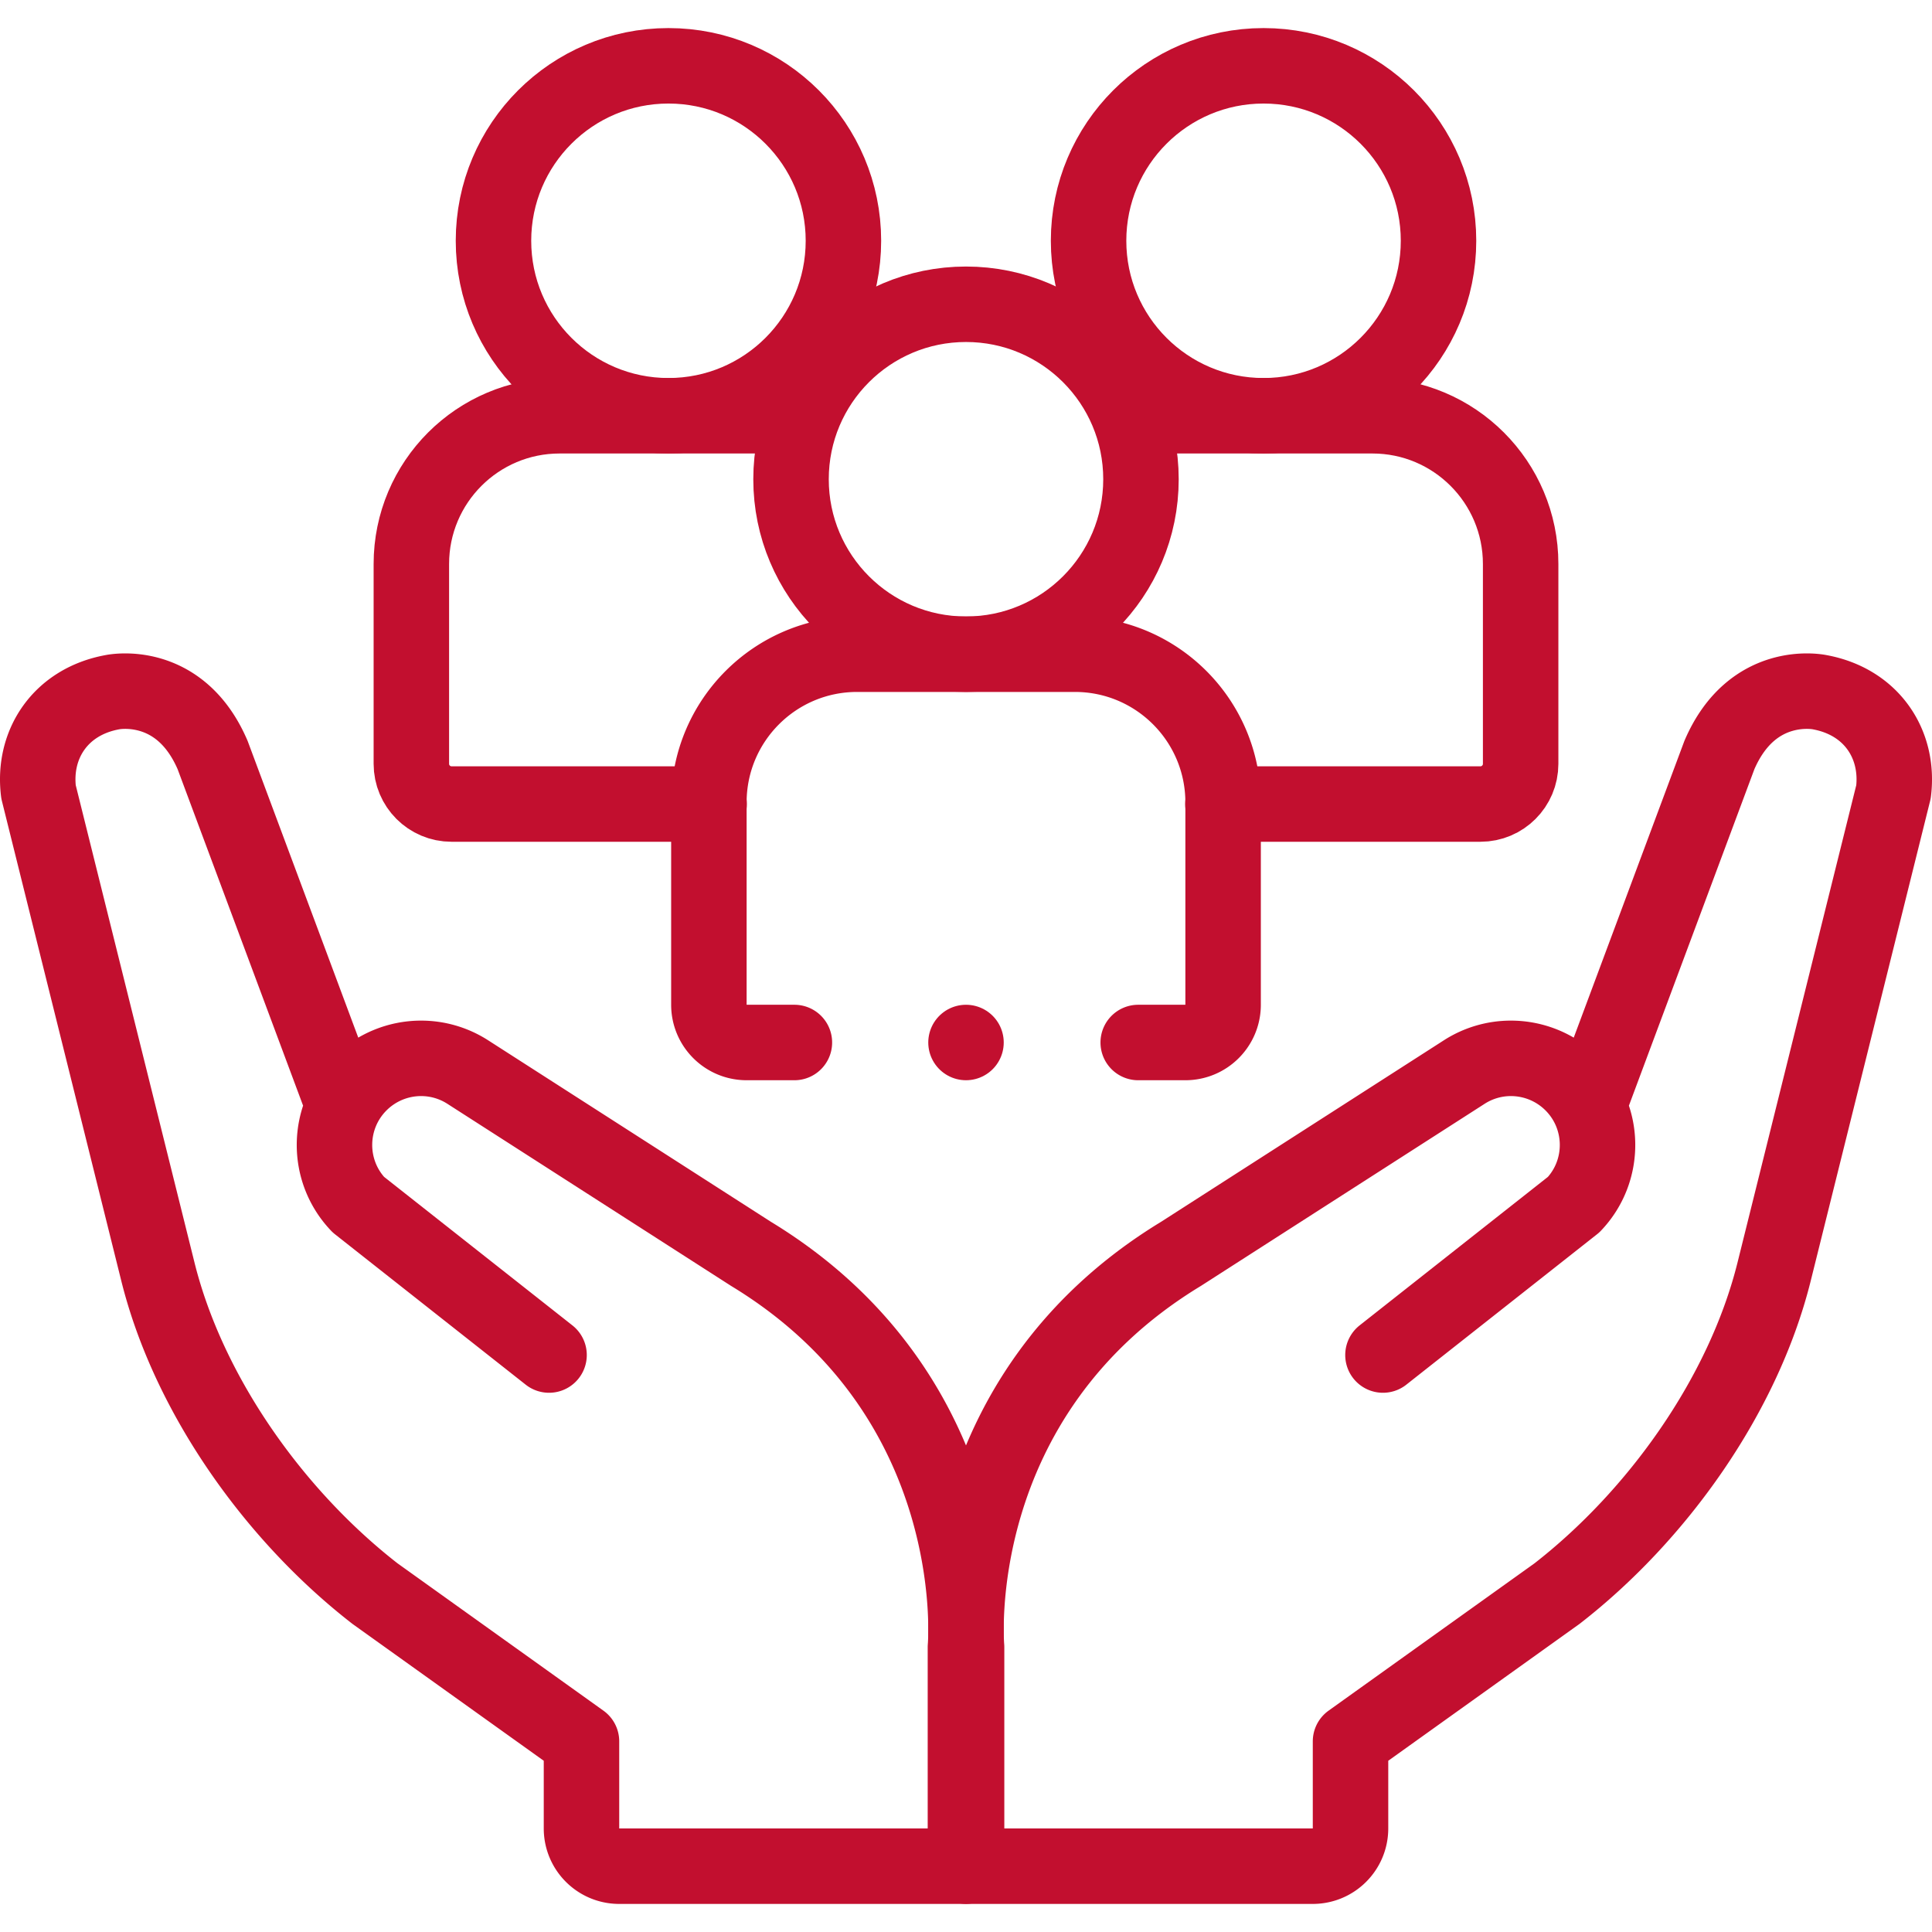
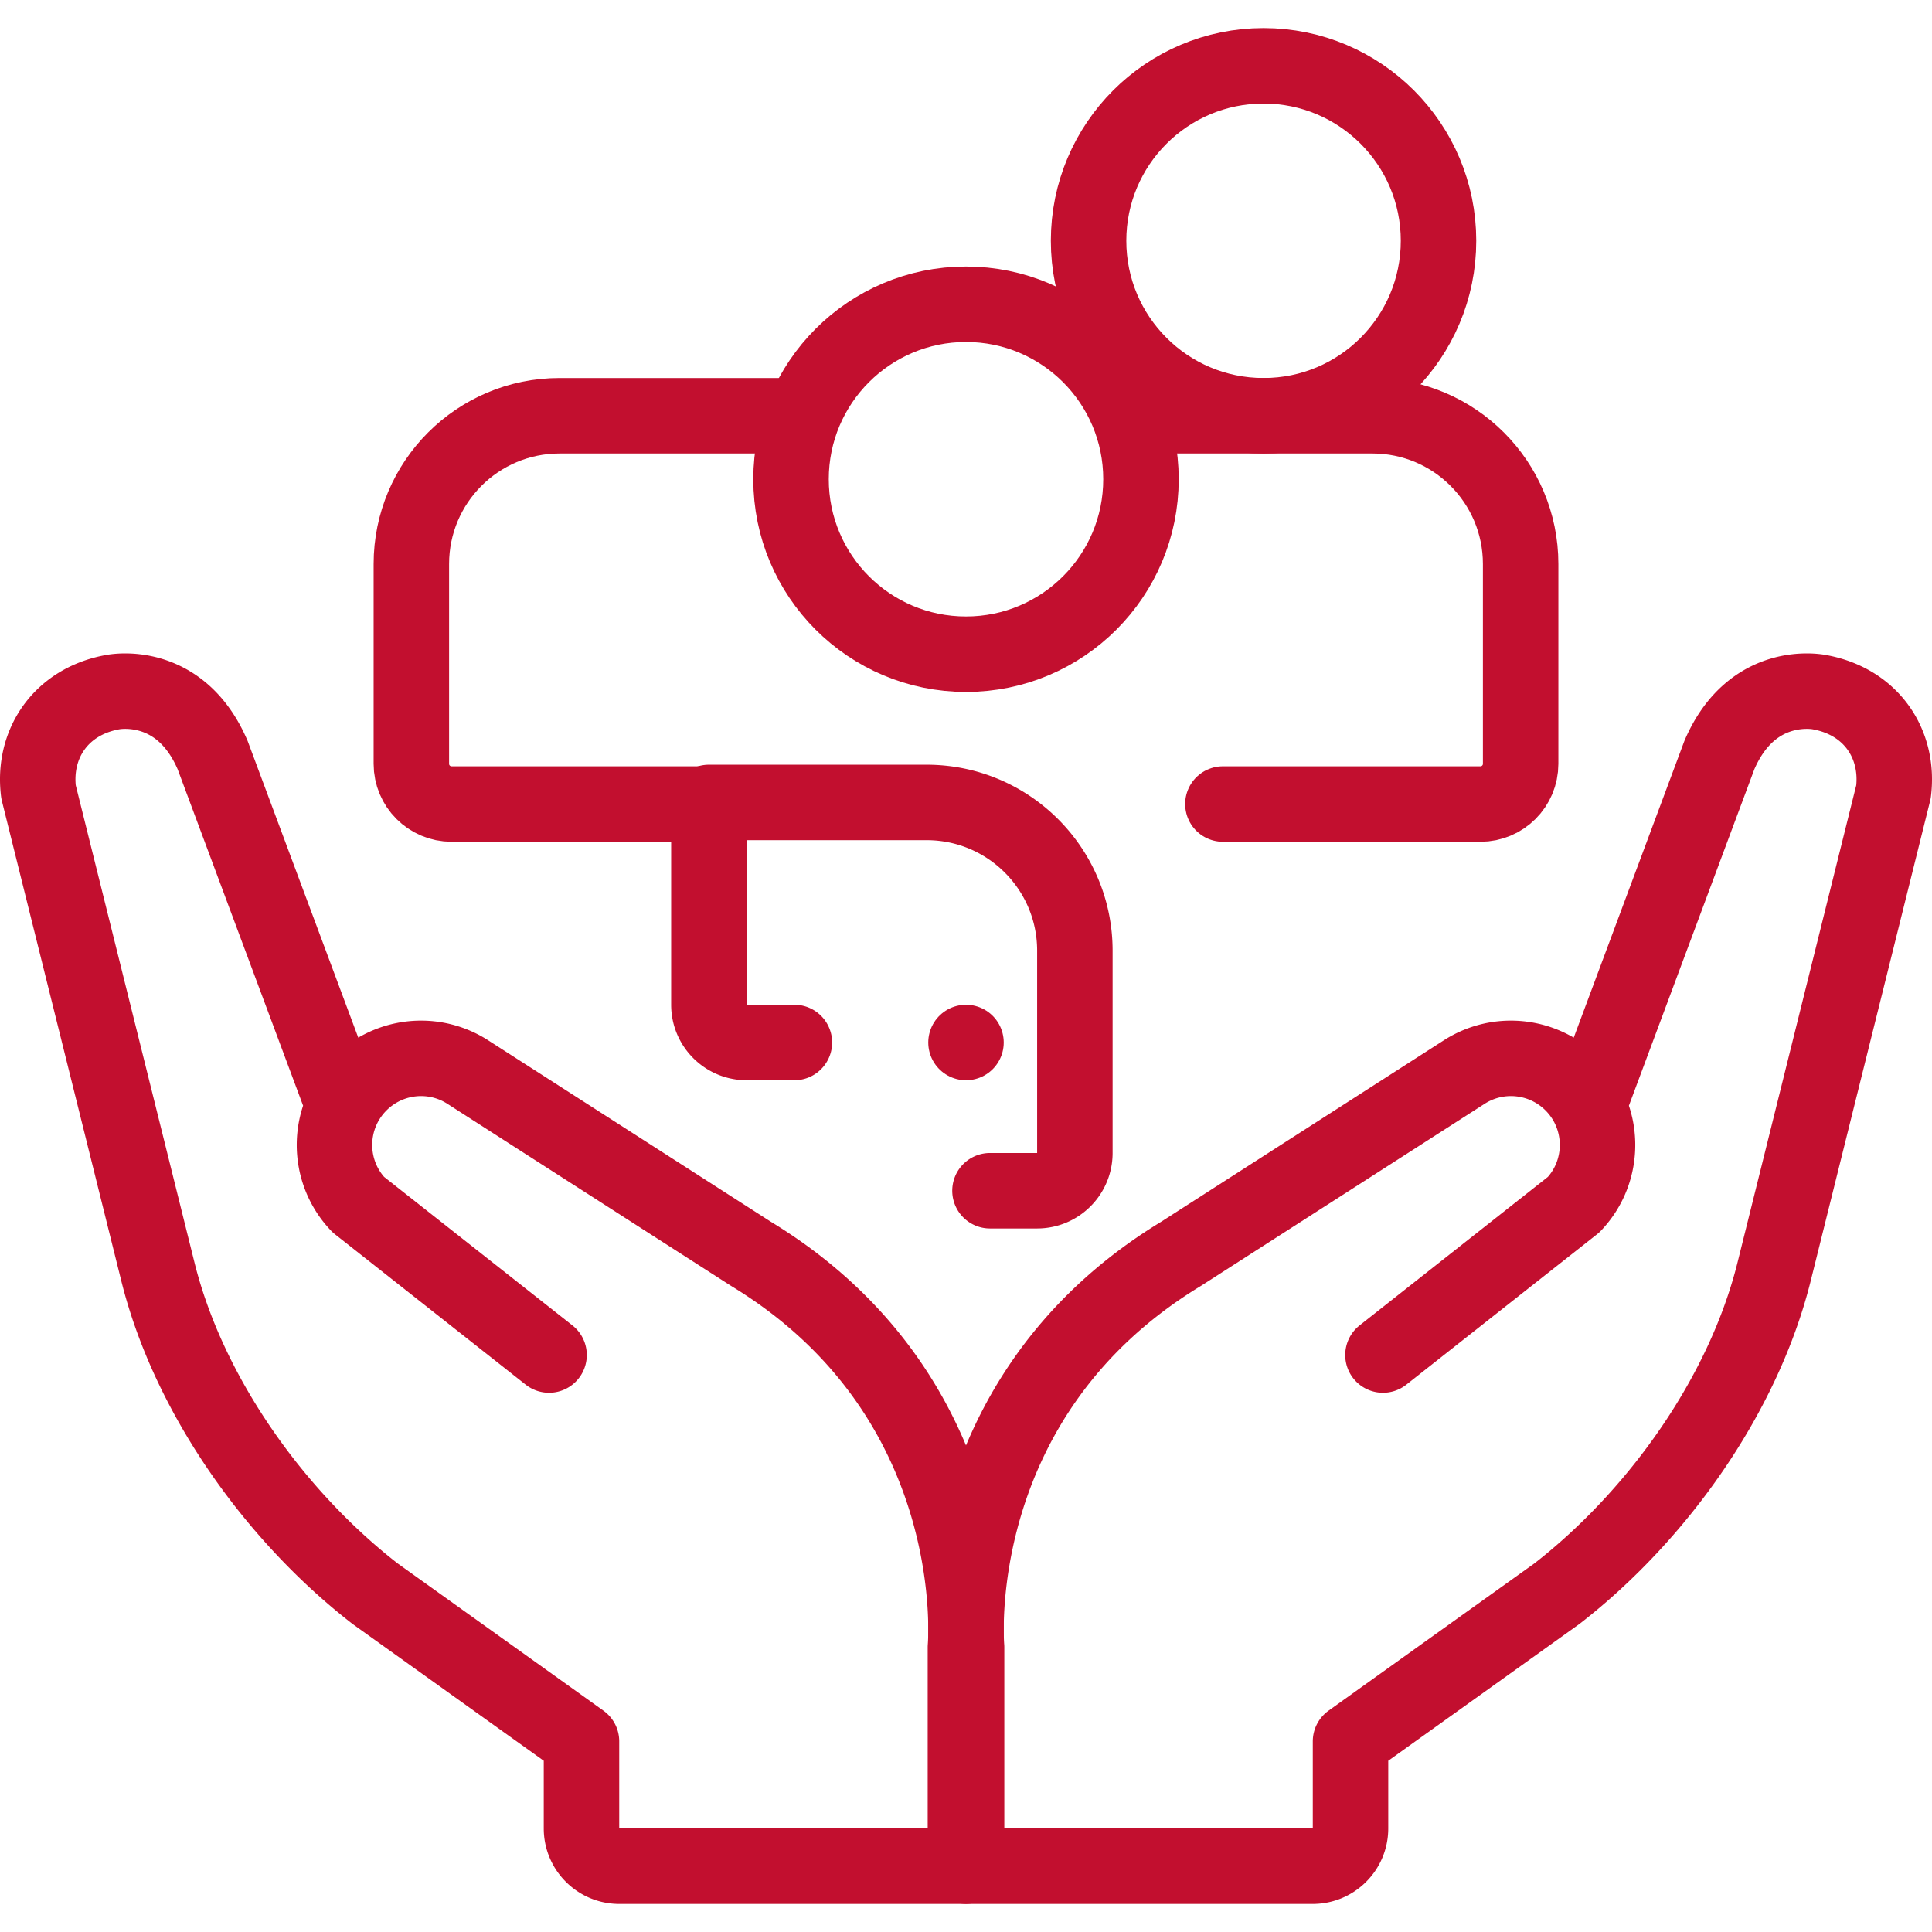
<svg xmlns="http://www.w3.org/2000/svg" width="512" height="512" x="0" y="0" viewBox="0 0 512 512" style="enable-background:new 0 0 512 512" xml:space="preserve" class="">
  <g>
    <path d="m421.139 292.656 34.518-92.566c8.787-20.451 26.554-16.65 26.554-16.65 13.751 2.516 21.151 13.785 19.583 26.407L470.13 337.134c-8.178 32.702-30.976 64.591-57.518 85.2l-54.709 39.143v23.082c0 5.523-4.477 10-10 10h-91.748v-58.023s-5.979-66.08 56.808-104.241l75.059-48.178a22.846 22.846 0 0 1 12.386-3.644c5.933 0 11.81 2.301 16.244 6.734 8.787 8.799 8.968 23.012.395 32.025L366.5 359.097" style="stroke-width:20;stroke-linecap:round;stroke-linejoin:round;stroke-miterlimit:10;" fill="none" stroke="#c20f2f" stroke-width="20" stroke-linecap="round" stroke-linejoin="round" stroke-miterlimit="10" data-original="#000000" opacity="1" class="" />
-     <path d="m145.503 359.097-50.547-39.865c-8.573-9.013-8.393-23.226.395-32.025a22.944 22.944 0 0 1 16.244-6.734c4.275 0 8.584 1.196 12.386 3.644l75.059 48.178c62.786 38.161 56.808 104.241 56.808 104.241v58.023H164.1c-5.523 0-10-4.477-10-10v-23.082l-54.709-39.143c-26.543-20.609-49.34-52.498-57.518-85.2L10.207 209.847c-1.568-12.623 5.832-23.892 19.583-26.407 0 0 17.766-3.801 26.554 16.65l34.518 92.566M210.522 276.273h-12.659c-5.523 0-10-4.477-10-10v-53.616c0-21.697 17.589-39.285 39.285-39.285h57.704c21.697 0 39.285 17.589 39.285 39.285v53.616c0 5.523-4.477 10-10 10h-12.496" style="stroke-width:20;stroke-linecap:round;stroke-linejoin:round;stroke-miterlimit:10;" fill="none" stroke="#c20f2f" stroke-width="20" stroke-linecap="round" stroke-linejoin="round" stroke-miterlimit="10" data-original="#000000" opacity="1" class="" />
+     <path d="m145.503 359.097-50.547-39.865c-8.573-9.013-8.393-23.226.395-32.025a22.944 22.944 0 0 1 16.244-6.734c4.275 0 8.584 1.196 12.386 3.644l75.059 48.178c62.786 38.161 56.808 104.241 56.808 104.241v58.023H164.1c-5.523 0-10-4.477-10-10v-23.082l-54.709-39.143c-26.543-20.609-49.34-52.498-57.518-85.2L10.207 209.847c-1.568-12.623 5.832-23.892 19.583-26.407 0 0 17.766-3.801 26.554 16.65l34.518 92.566M210.522 276.273h-12.659c-5.523 0-10-4.477-10-10v-53.616h57.704c21.697 0 39.285 17.589 39.285 39.285v53.616c0 5.523-4.477 10-10 10h-12.496" style="stroke-width:20;stroke-linecap:round;stroke-linejoin:round;stroke-miterlimit:10;" fill="none" stroke="#c20f2f" stroke-width="20" stroke-linecap="round" stroke-linejoin="round" stroke-miterlimit="10" data-original="#000000" opacity="1" class="" />
    <circle cx="256" cy="127.003" r="46.369" style="stroke-width:20;stroke-linecap:round;stroke-linejoin:round;stroke-miterlimit:10;" fill="none" stroke="#c20f2f" stroke-width="20" stroke-linecap="round" stroke-linejoin="round" stroke-miterlimit="10" data-original="#000000" opacity="1" class="" />
    <path d="M303.737 110.181h59.965c21.697 0 39.285 17.589 39.285 39.285v52.955c0 5.886-4.772 10.657-10.657 10.657h-68.25" style="stroke-width:20;stroke-linecap:round;stroke-linejoin:round;stroke-miterlimit:10;" fill="none" stroke="#c20f2f" stroke-width="20" stroke-linecap="round" stroke-linejoin="round" stroke-miterlimit="10" data-original="#000000" opacity="1" class="" />
    <circle cx="334.853" cy="63.81" r="46.369" style="stroke-width:20;stroke-linecap:round;stroke-linejoin:round;stroke-miterlimit:10;" fill="none" stroke="#c20f2f" stroke-width="20" stroke-linecap="round" stroke-linejoin="round" stroke-miterlimit="10" data-original="#000000" opacity="1" class="" />
    <path d="M187.92 213.078h-68.25c-5.886 0-10.657-4.771-10.657-10.657v-52.955c0-21.697 17.589-39.285 39.285-39.285h61.333" style="stroke-width:20;stroke-linecap:round;stroke-linejoin:round;stroke-miterlimit:10;" fill="none" stroke="#c20f2f" stroke-width="20" stroke-linecap="round" stroke-linejoin="round" stroke-miterlimit="10" data-original="#000000" opacity="1" class="" />
-     <circle cx="177.147" cy="63.81" r="46.369" style="stroke-width:20;stroke-linecap:round;stroke-linejoin:round;stroke-miterlimit:10;" fill="none" stroke="#c20f2f" stroke-width="20" stroke-linecap="round" stroke-linejoin="round" stroke-miterlimit="10" data-original="#000000" opacity="1" class="" />
    <path d="M256 276.273h0" style="stroke-width:20;stroke-linecap:round;stroke-linejoin:round;stroke-miterlimit:10;" fill="none" stroke="#c20f2f" stroke-width="20" stroke-linecap="round" stroke-linejoin="round" stroke-miterlimit="10" data-original="#000000" opacity="1" class="" />
  </g>
</svg>